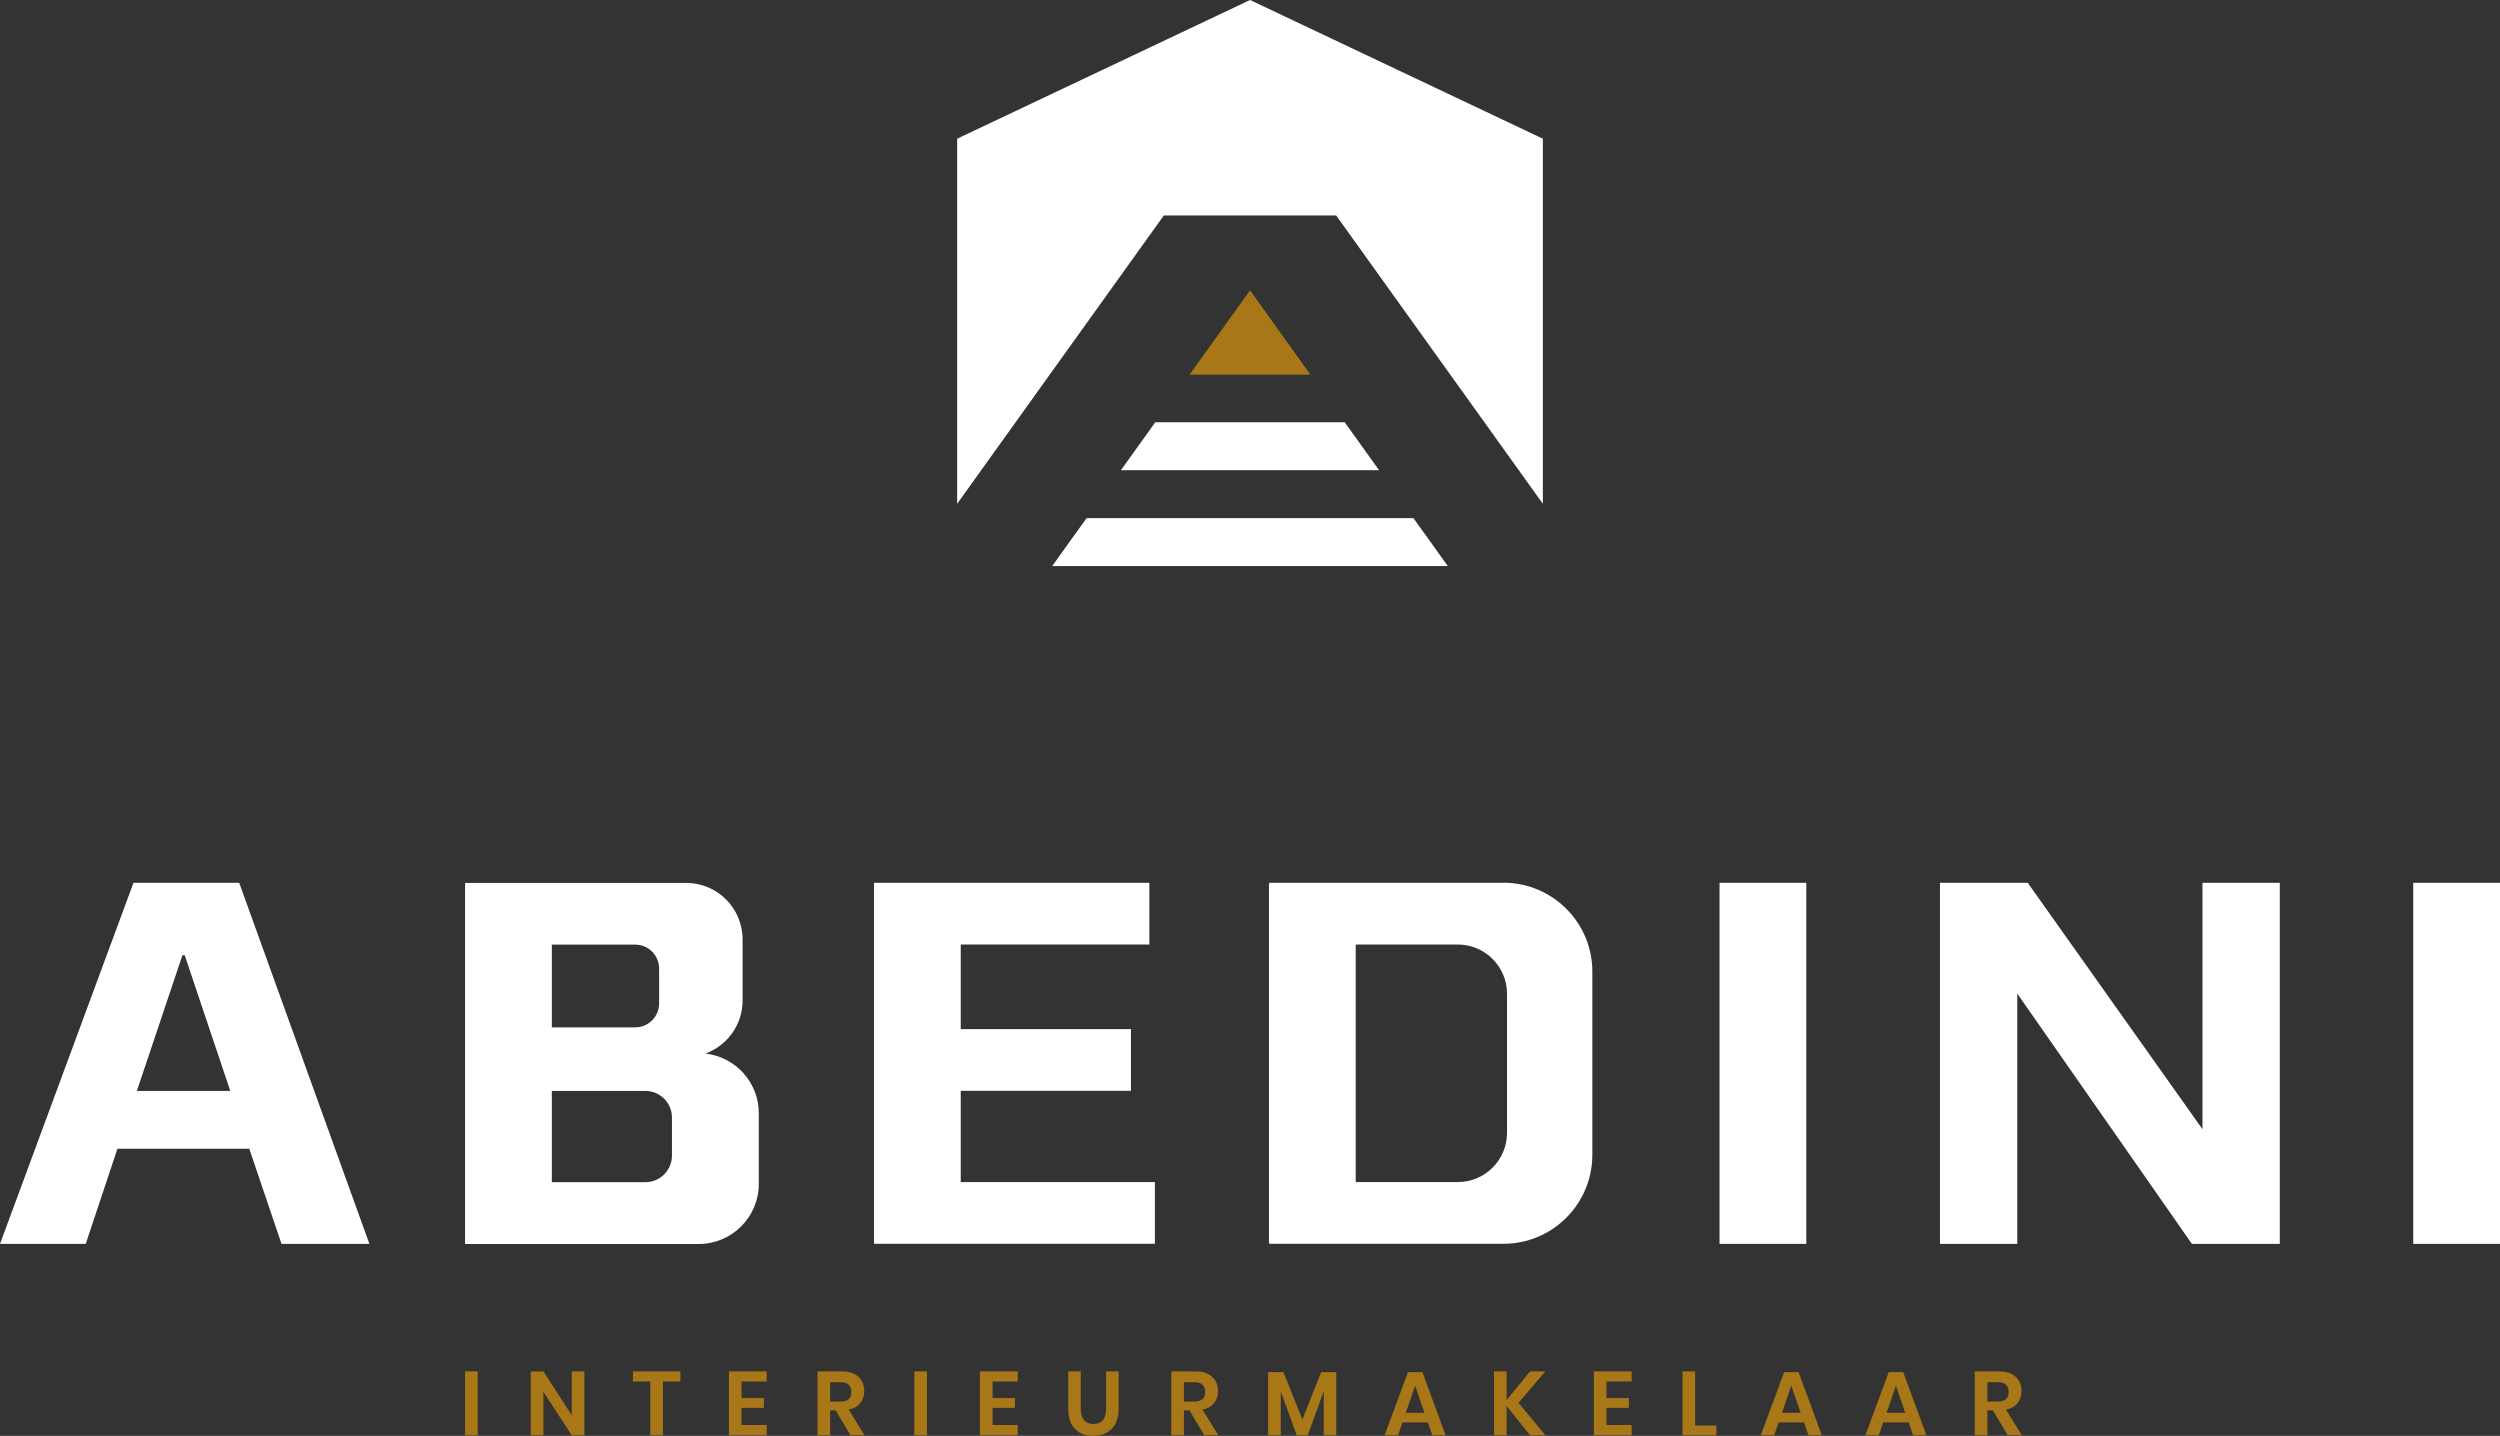
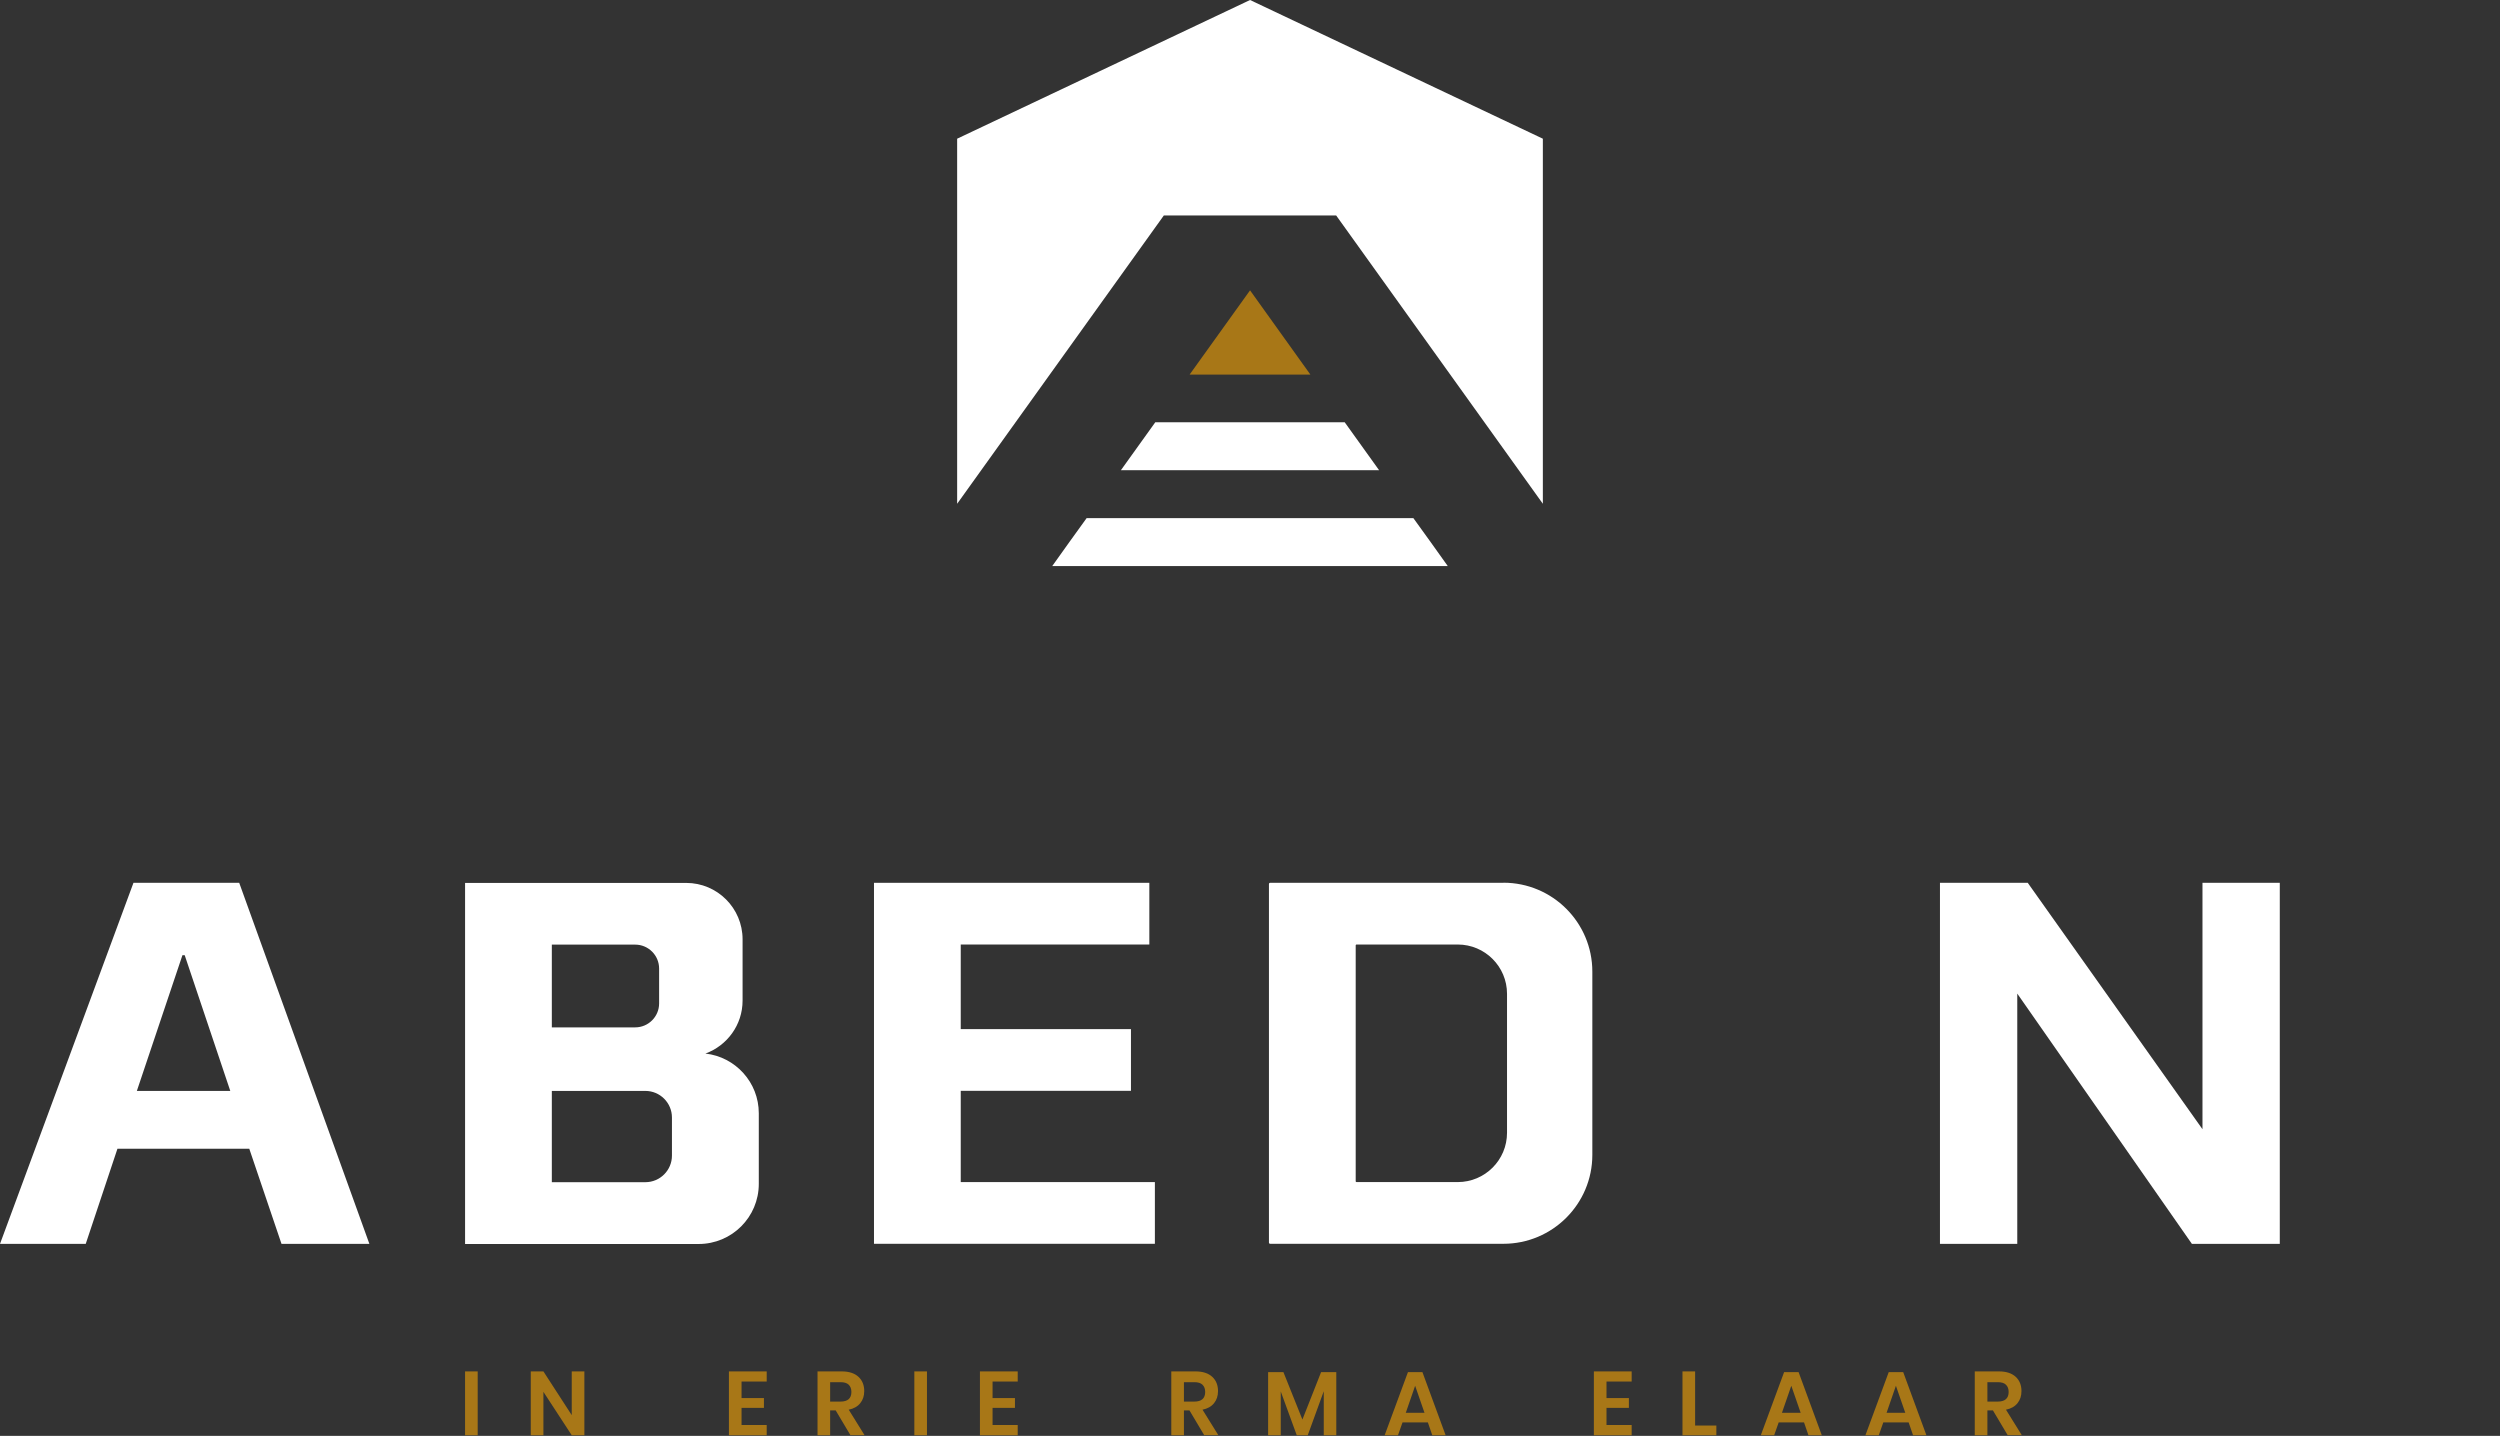
<svg xmlns="http://www.w3.org/2000/svg" id="Laag_2" viewBox="0 0 243.51 139.86">
  <rect x="0" y="0" width="243.51" height="139.86" fill="#333333" stroke="none" />
  <defs>
    <style>.cls-1{fill:#a87717;}.cls-1,.cls-2{stroke-width:0px;}.cls-2{fill:#fff;}</style>
  </defs>
  <g id="Design">
    <path class="cls-1" d="m46.53,133.58v6.22h-1.23v-6.22h1.23Z" />
    <path class="cls-1" d="m56.92,139.8h-1.23l-2.76-4.23v4.23h-1.23v-6.22h1.23l2.76,4.26v-4.26h1.23v6.22Z" />
-     <path class="cls-1" d="m66.27,133.58v.99h-1.7v5.23h-1.23v-5.23h-1.69v-.99h4.63Z" />
    <path class="cls-1" d="m72.23,134.57v1.61h2.18v.95h-2.18v1.67h2.45v1h-3.68v-6.22h3.68v.99h-2.45Z" />
    <path class="cls-1" d="m82.84,139.8l-1.44-2.42h-.54v2.42h-1.23v-6.22h2.35c.72,0,1.26.18,1.64.53.38.35.56.82.56,1.39,0,.47-.13.86-.39,1.18-.26.32-.63.53-1.12.63l1.54,2.48h-1.36Zm-1.98-3.28h1.01c.7,0,1.06-.31,1.06-.94,0-.3-.09-.53-.26-.7-.17-.17-.44-.25-.8-.25h-1.01v1.89Z" />
    <path class="cls-1" d="m90.29,133.58v6.22h-1.23v-6.22h1.23Z" />
    <path class="cls-1" d="m96.68,134.57v1.61h2.18v.95h-2.18v1.67h2.45v1h-3.68v-6.22h3.68v.99h-2.45Z" />
-     <path class="cls-1" d="m105.27,133.58v3.65c0,.49.11.85.32,1.1.21.24.52.37.92.37s.7-.12.91-.37c.21-.24.32-.61.32-1.1v-3.65h1.22v3.65c0,.58-.11,1.06-.32,1.46-.21.4-.51.69-.88.88s-.8.29-1.28.29c-.74,0-1.33-.22-1.77-.67-.44-.45-.66-1.1-.66-1.96v-3.65h1.22Z" />
    <path class="cls-1" d="m117.3,139.8l-1.44-2.42h-.54v2.42h-1.23v-6.22h2.35c.72,0,1.26.18,1.64.53.38.35.56.82.56,1.39,0,.47-.13.86-.39,1.18-.26.32-.63.53-1.12.63l1.54,2.48h-1.36Zm-1.98-3.28h1.01c.7,0,1.06-.31,1.06-.94,0-.3-.09-.53-.26-.7-.17-.17-.44-.25-.8-.25h-1.01v1.89Z" />
    <path class="cls-1" d="m130.16,133.65v6.15h-1.22v-4.29l-1.56,4.29h-1.07l-1.56-4.27v4.27h-1.23v-6.15h1.49l1.85,4.62,1.82-4.62h1.48Z" />
    <path class="cls-1" d="m139.08,138.55h-2.47l-.44,1.25h-1.3l2.27-6.15h1.41l2.26,6.15h-1.3l-.43-1.25Zm-.33-.94l-.91-2.63-.91,2.63h1.82Z" />
-     <path class="cls-1" d="m147.91,136.64l2.61,3.16h-1.49l-2.28-2.85v2.85h-1.23v-6.22h1.23v2.79l2.29-2.79h1.48l-2.61,3.06Z" />
    <path class="cls-1" d="m156.48,134.57v1.61h2.18v.95h-2.18v1.67h2.45v1h-3.68v-6.22h3.68v.99h-2.45Z" />
    <path class="cls-1" d="m165.11,138.85h2.07v.95h-3.3v-6.22h1.23v5.27Z" />
    <path class="cls-1" d="m175.72,138.55h-2.47l-.44,1.25h-1.3l2.27-6.15h1.41l2.26,6.15h-1.3l-.43-1.25Zm-.33-.94l-.91-2.63-.91,2.63h1.82Z" />
    <path class="cls-1" d="m185.91,138.55h-2.47l-.44,1.25h-1.3l2.27-6.15h1.41l2.26,6.15h-1.3l-.43-1.25Zm-.33-.94l-.91-2.63-.91,2.63h1.82Z" />
    <path class="cls-1" d="m195.56,139.8l-1.44-2.42h-.54v2.42h-1.23v-6.22h2.35c.72,0,1.26.18,1.64.53.38.35.56.82.56,1.39,0,.47-.13.86-.39,1.18-.26.32-.63.53-1.12.63l1.54,2.48h-1.36Zm-1.98-3.28h1.01c.7,0,1.06-.31,1.06-.94,0-.3-.09-.53-.26-.7s-.44-.25-.8-.25h-1.01v1.89Z" />
    <path class="cls-2" d="m13,85.99h10.3l12.68,35.17h-8.56l-3.14-9.27h-12.84l-3.09,9.27H0l13-35.17Zm9.43,20.27l-4.44-13.22h-.22l-4.44,13.22h9.1Z" />
    <path class="cls-2" d="m85.13,85.99h26.82v6.01h-18.37v8.24h16.58v6.01h-16.58v8.89h18.91v6.01h-27.36v-35.17Z" />
-     <path class="cls-2" d="m167.49,85.99h8.45v35.17h-8.45v-35.17Z" />
    <path class="cls-2" d="m188.95,85.99h8.56l17.02,24v-24h7.53v35.17h-8.56l-17.01-24.38v24.38h-7.53v-35.17Z" />
-     <path class="cls-2" d="m235.06,85.99h8.45v35.17h-8.45v-35.17Z" />
    <path class="cls-2" d="m146.44,85.99h-22.72c-.07,0-.12.05-.12.12v34.92c0,.07.05.12.12.12h22.72c4.78,0,8.66-3.88,8.66-8.66v-17.85c0-4.78-3.88-8.66-8.66-8.66Zm.35,24.35c0,2.65-2.15,4.8-4.8,4.8h-9.87s-.07-.03-.07-.07v-23s.03-.07.07-.07h9.87c2.65,0,4.8,2.15,4.8,4.8v13.53Z" />
    <path class="cls-2" d="m68.71,102.62c2.11-.77,3.62-2.78,3.62-5.16v-5.97c0-3.03-2.46-5.49-5.49-5.49h-21.54v35.17h22.75c3.24,0,5.86-2.62,5.86-5.86v-6.87c0-3.01-2.27-5.49-5.2-5.82Zm-14.96-10.61h8.12c1.29,0,2.33,1.05,2.33,2.33v3.4c0,1.29-1.05,2.33-2.33,2.33h-8.12v-8.07Zm11.7,20.55c0,1.43-1.16,2.59-2.59,2.59h-9.11v-8.89h9.11c1.43,0,2.59,1.16,2.59,2.59v3.7Z" />
    <polygon class="cls-1" points="127.64 36.49 121.76 28.28 115.87 36.49 127.64 36.49" />
    <polygon class="cls-2" points="104.16 52.8 102.49 55.14 141.02 55.14 139.35 52.8 137.67 50.47 105.84 50.47 104.16 52.8" />
    <polygon class="cls-2" points="112.53 41.13 109.18 45.8 134.33 45.8 130.98 41.13 112.53 41.13" />
    <polygon class="cls-2" points="121.76 0 93.23 13.51 93.23 49.07 93.23 49.07 113.36 20.99 130.15 20.99 150.28 49.07 150.28 49.07 150.28 13.51 121.76 0" />
  </g>
</svg>